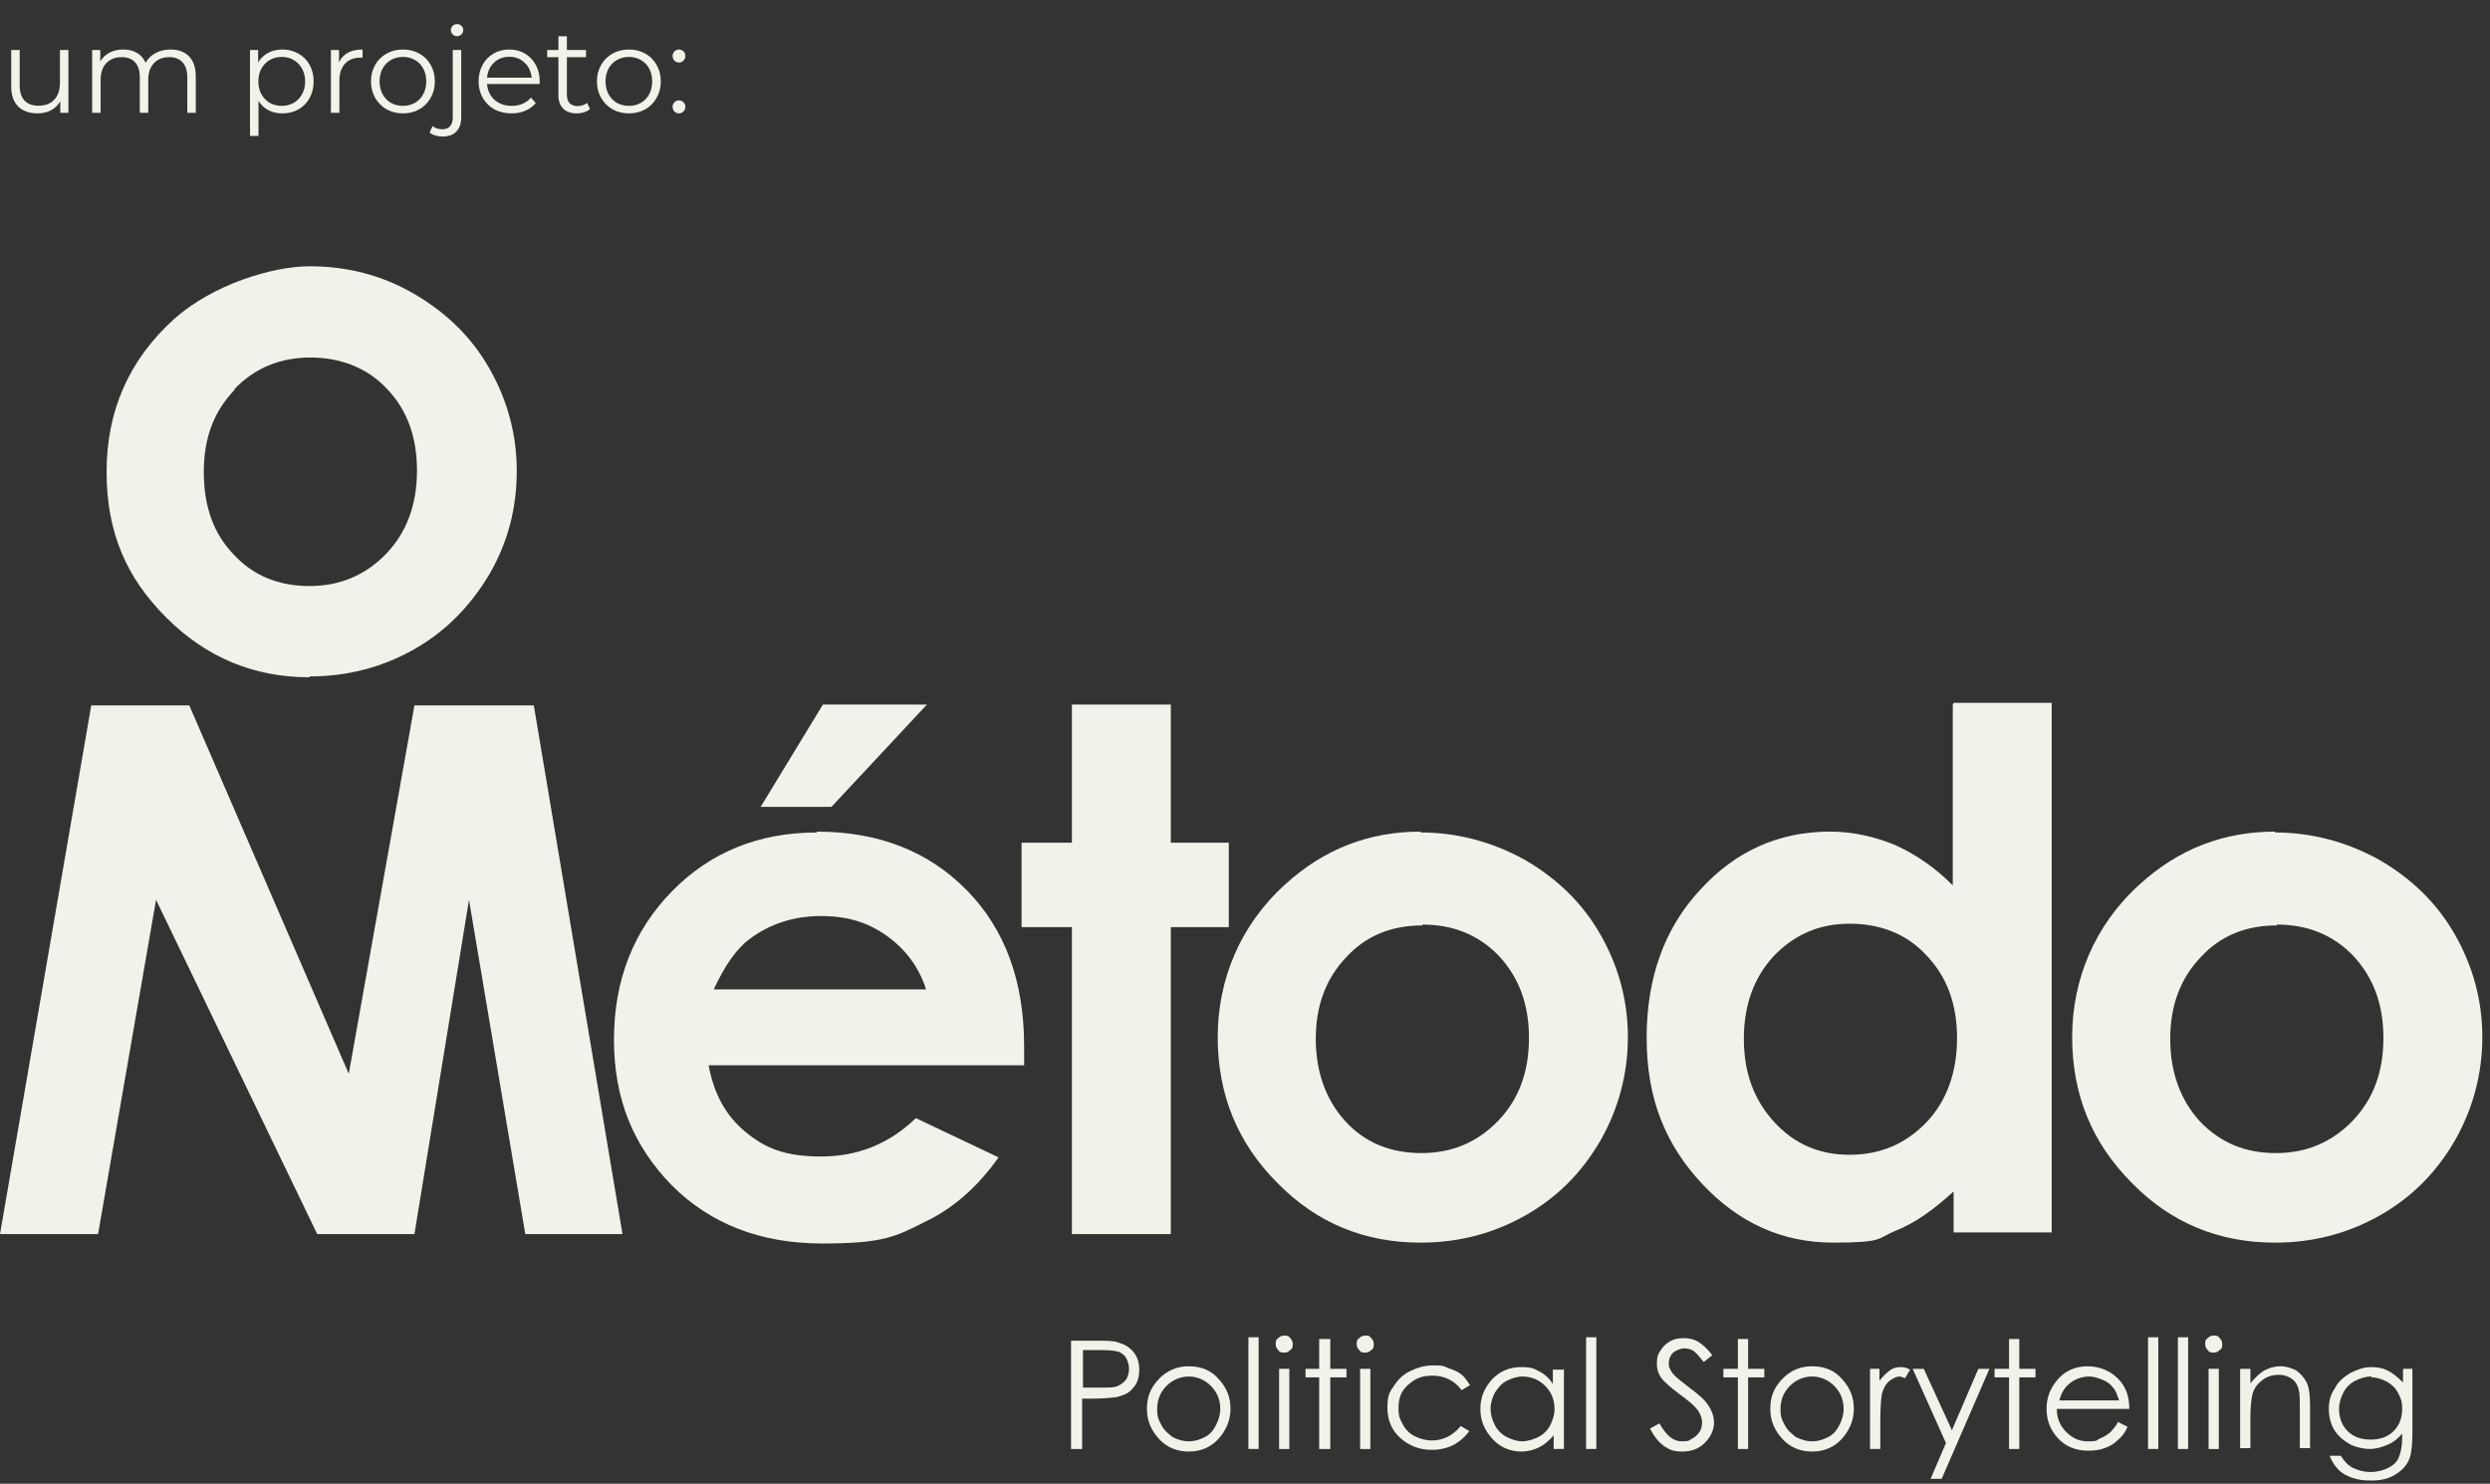
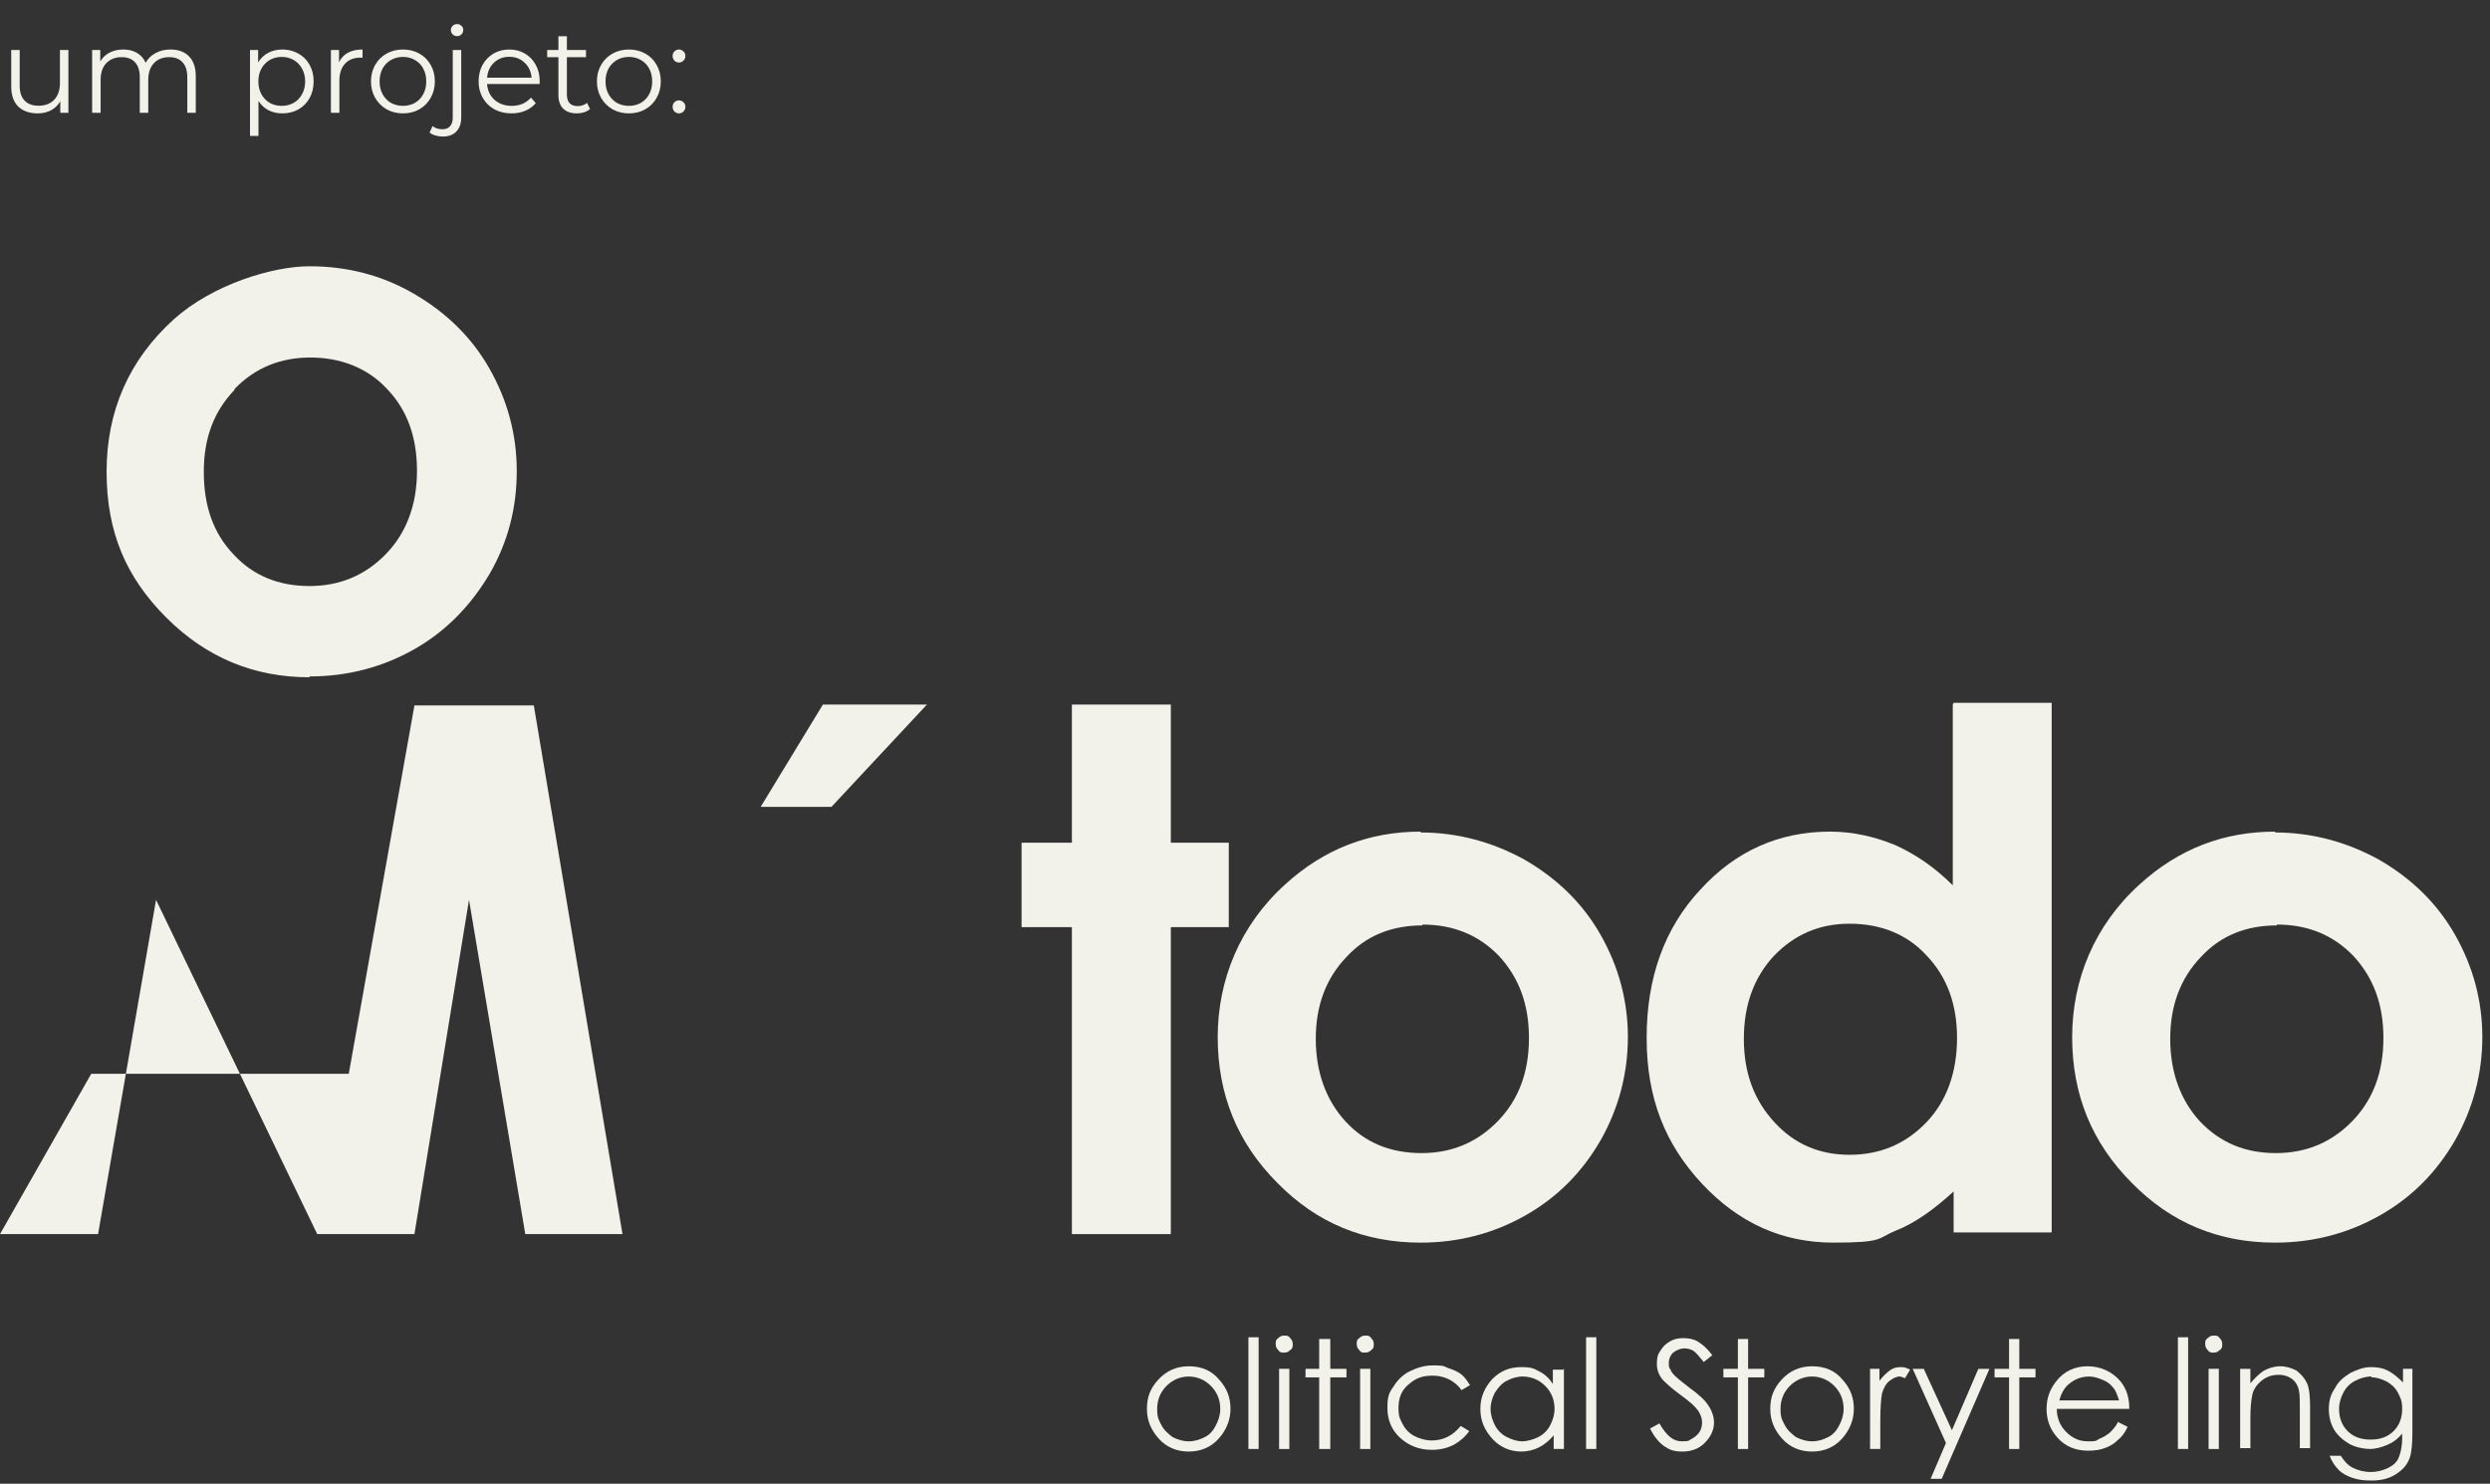
<svg xmlns="http://www.w3.org/2000/svg" width="292" height="174" viewBox="0 0 292 174" fill="none">
  <rect x="0" y="0" width="292" height="174" fill="#333333" stroke="none" />
  <path d="M8.022 5.862V13.226H7.07V11.882C6.809 12.33 6.449 12.68 5.992 12.932C5.535 13.174 5.012 13.296 4.424 13.296C3.463 13.296 2.702 13.03 2.142 12.498C1.591 11.956 1.316 11.168 1.316 10.132V5.862H2.31V10.034C2.31 10.808 2.501 11.396 2.884 11.798C3.267 12.199 3.813 12.4 4.522 12.4C5.297 12.4 5.908 12.166 6.356 11.7C6.804 11.224 7.028 10.566 7.028 9.726V5.862H8.022ZM19.99 5.806C20.914 5.806 21.637 6.072 22.16 6.604C22.692 7.136 22.958 7.92 22.958 8.956V13.226H21.964V9.054C21.964 8.288 21.777 7.705 21.404 7.304C21.04 6.902 20.522 6.702 19.85 6.702C19.085 6.702 18.483 6.94 18.044 7.416C17.605 7.882 17.386 8.531 17.386 9.362V13.226H16.392V9.054C16.392 8.288 16.205 7.705 15.832 7.304C15.468 6.902 14.945 6.702 14.264 6.702C13.508 6.702 12.906 6.94 12.458 7.416C12.019 7.882 11.8 8.531 11.8 9.362V13.226H10.806V5.862H11.758V7.206C12.019 6.758 12.383 6.412 12.85 6.17C13.317 5.927 13.853 5.806 14.46 5.806C15.076 5.806 15.608 5.936 16.056 6.198C16.513 6.459 16.854 6.846 17.078 7.36C17.349 6.874 17.736 6.496 18.24 6.226C18.753 5.946 19.337 5.806 19.99 5.806ZM33.112 5.806C33.802 5.806 34.428 5.964 34.988 6.282C35.548 6.59 35.986 7.028 36.304 7.598C36.621 8.167 36.78 8.816 36.78 9.544C36.78 10.281 36.621 10.934 36.304 11.504C35.986 12.073 35.548 12.516 34.988 12.834C34.437 13.142 33.812 13.296 33.112 13.296C32.514 13.296 31.973 13.174 31.488 12.932C31.012 12.68 30.62 12.316 30.312 11.84V15.942H29.318V5.862H30.27V7.318C30.568 6.832 30.96 6.459 31.446 6.198C31.94 5.936 32.496 5.806 33.112 5.806ZM33.042 12.414C33.555 12.414 34.022 12.297 34.442 12.064C34.862 11.821 35.188 11.48 35.422 11.042C35.664 10.603 35.786 10.104 35.786 9.544C35.786 8.984 35.664 8.489 35.422 8.06C35.188 7.621 34.862 7.28 34.442 7.038C34.022 6.795 33.555 6.674 33.042 6.674C32.519 6.674 32.048 6.795 31.628 7.038C31.217 7.28 30.89 7.621 30.648 8.06C30.414 8.489 30.298 8.984 30.298 9.544C30.298 10.104 30.414 10.603 30.648 11.042C30.89 11.48 31.217 11.821 31.628 12.064C32.048 12.297 32.519 12.414 33.042 12.414ZM39.758 7.304C39.991 6.809 40.337 6.436 40.794 6.184C41.261 5.932 41.835 5.806 42.516 5.806V6.772L42.278 6.758C41.503 6.758 40.897 6.996 40.458 7.472C40.019 7.948 39.8 8.615 39.8 9.474V13.226H38.806V5.862H39.758V7.304ZM47.257 13.296C46.548 13.296 45.909 13.137 45.339 12.82C44.77 12.493 44.322 12.045 43.995 11.476C43.669 10.906 43.505 10.262 43.505 9.544C43.505 8.825 43.669 8.181 43.995 7.612C44.322 7.042 44.77 6.599 45.339 6.282C45.909 5.964 46.548 5.806 47.257 5.806C47.967 5.806 48.606 5.964 49.175 6.282C49.745 6.599 50.188 7.042 50.505 7.612C50.832 8.181 50.995 8.825 50.995 9.544C50.995 10.262 50.832 10.906 50.505 11.476C50.188 12.045 49.745 12.493 49.175 12.82C48.606 13.137 47.967 13.296 47.257 13.296ZM47.257 12.414C47.78 12.414 48.247 12.297 48.657 12.064C49.077 11.821 49.404 11.48 49.637 11.042C49.871 10.603 49.987 10.104 49.987 9.544C49.987 8.984 49.871 8.484 49.637 8.046C49.404 7.607 49.077 7.271 48.657 7.038C48.247 6.795 47.78 6.674 47.257 6.674C46.735 6.674 46.263 6.795 45.843 7.038C45.433 7.271 45.106 7.607 44.863 8.046C44.63 8.484 44.513 8.984 44.513 9.544C44.513 10.104 44.63 10.603 44.863 11.042C45.106 11.48 45.433 11.821 45.843 12.064C46.263 12.297 46.735 12.414 47.257 12.414ZM51.933 16.012C51.625 16.012 51.335 15.97 51.065 15.886C50.785 15.811 50.556 15.694 50.379 15.536L50.729 14.78C51.018 15.032 51.401 15.158 51.877 15.158C52.269 15.158 52.567 15.041 52.773 14.808C52.987 14.574 53.095 14.229 53.095 13.772V5.862H54.089V13.772C54.089 14.462 53.902 15.008 53.529 15.41C53.155 15.811 52.623 16.012 51.933 16.012ZM53.599 4.238C53.393 4.238 53.221 4.168 53.081 4.028C52.941 3.888 52.871 3.72 52.871 3.524C52.871 3.337 52.941 3.174 53.081 3.034C53.221 2.894 53.393 2.824 53.599 2.824C53.804 2.824 53.977 2.894 54.117 3.034C54.257 3.164 54.327 3.323 54.327 3.51C54.327 3.715 54.257 3.888 54.117 4.028C53.977 4.168 53.804 4.238 53.599 4.238ZM63.279 9.852H57.118C57.175 10.617 57.468 11.238 58.001 11.714C58.532 12.18 59.205 12.414 60.017 12.414C60.474 12.414 60.894 12.334 61.276 12.176C61.659 12.008 61.99 11.765 62.27 11.448L62.831 12.092C62.504 12.484 62.093 12.782 61.599 12.988C61.113 13.193 60.577 13.296 59.989 13.296C59.233 13.296 58.56 13.137 57.972 12.82C57.394 12.493 56.941 12.045 56.614 11.476C56.288 10.906 56.124 10.262 56.124 9.544C56.124 8.825 56.279 8.181 56.587 7.612C56.904 7.042 57.333 6.599 57.874 6.282C58.425 5.964 59.041 5.806 59.722 5.806C60.404 5.806 61.015 5.964 61.556 6.282C62.098 6.599 62.523 7.042 62.831 7.612C63.139 8.172 63.292 8.816 63.292 9.544L63.279 9.852ZM59.722 6.66C59.013 6.66 58.416 6.888 57.931 7.346C57.455 7.794 57.184 8.382 57.118 9.11H62.34C62.275 8.382 62 7.794 61.514 7.346C61.038 6.888 60.441 6.66 59.722 6.66ZM69.194 12.778C69.007 12.946 68.774 13.076 68.494 13.17C68.223 13.254 67.938 13.296 67.64 13.296C66.949 13.296 66.417 13.109 66.044 12.736C65.67 12.362 65.484 11.835 65.484 11.154V6.702H64.168V5.862H65.484V4.252H66.478V5.862H68.718V6.702H66.478V11.098C66.478 11.536 66.585 11.872 66.8 12.106C67.024 12.33 67.341 12.442 67.752 12.442C67.957 12.442 68.153 12.409 68.34 12.344C68.536 12.278 68.704 12.185 68.844 12.064L69.194 12.778ZM73.753 13.296C73.044 13.296 72.405 13.137 71.835 12.82C71.266 12.493 70.818 12.045 70.491 11.476C70.165 10.906 70.001 10.262 70.001 9.544C70.001 8.825 70.165 8.181 70.491 7.612C70.818 7.042 71.266 6.599 71.835 6.282C72.405 5.964 73.044 5.806 73.753 5.806C74.463 5.806 75.102 5.964 75.671 6.282C76.241 6.599 76.684 7.042 77.001 7.612C77.328 8.181 77.491 8.825 77.491 9.544C77.491 10.262 77.328 10.906 77.001 11.476C76.684 12.045 76.241 12.493 75.671 12.82C75.102 13.137 74.463 13.296 73.753 13.296ZM73.753 12.414C74.276 12.414 74.743 12.297 75.153 12.064C75.573 11.821 75.9 11.48 76.133 11.042C76.367 10.603 76.483 10.104 76.483 9.544C76.483 8.984 76.367 8.484 76.133 8.046C75.9 7.607 75.573 7.271 75.153 7.038C74.743 6.795 74.276 6.674 73.753 6.674C73.231 6.674 72.759 6.795 72.339 7.038C71.929 7.271 71.602 7.607 71.359 8.046C71.126 8.484 71.009 8.984 71.009 9.544C71.009 10.104 71.126 10.603 71.359 11.042C71.602 11.48 71.929 11.821 72.339 12.064C72.759 12.297 73.231 12.414 73.753 12.414ZM79.619 7.332C79.413 7.332 79.236 7.257 79.087 7.108C78.947 6.958 78.877 6.776 78.877 6.562C78.877 6.347 78.947 6.17 79.087 6.03C79.236 5.88 79.413 5.806 79.619 5.806C79.824 5.806 80.001 5.88 80.151 6.03C80.3 6.17 80.375 6.347 80.375 6.562C80.375 6.776 80.3 6.958 80.151 7.108C80.001 7.257 79.824 7.332 79.619 7.332ZM79.619 13.296C79.413 13.296 79.236 13.221 79.087 13.072C78.947 12.922 78.877 12.74 78.877 12.526C78.877 12.311 78.947 12.134 79.087 11.994C79.236 11.844 79.413 11.77 79.619 11.77C79.824 11.77 80.001 11.844 80.151 11.994C80.3 12.134 80.375 12.311 80.375 12.526C80.375 12.74 80.3 12.922 80.151 13.072C80.001 13.221 79.824 13.296 79.619 13.296Z" fill="#F2F2EA" />
  <path d="M27.5 45.626C29.9 43.126 32.9 41.926 36.4 41.926C39.9 41.926 43.1 43.126 45.4 45.626C47.8 48.126 48.9 51.326 48.9 55.226C48.9 59.126 47.7 62.426 45.3 64.926C42.9 67.426 39.9 68.726 36.3 68.726C32.7 68.726 29.7 67.526 27.4 65.026C25 62.526 23.9 59.326 23.9 55.326C23.9 51.326 25.1 48.226 27.5 45.726M36.3 79.326C40.8 79.326 44.9 78.226 48.6 76.126C52.3 74.026 55.2 71.026 57.4 67.326C59.6 63.526 60.6 59.526 60.6 55.226C60.6 50.926 59.5 46.926 57.4 43.226C55.3 39.526 52.3 36.626 48.5 34.426C44.7 32.226 40.6 31.226 36.3 31.226C32 31.226 25 33.326 20.4 37.426C15.1 42.226 12.5 48.226 12.5 55.326C12.5 62.426 14.8 67.726 19.5 72.426C24.2 77.126 29.8 79.426 36.3 79.426" fill="#F2F2EA" />
-   <path d="M48.6 82.726L40.9 125.926L22.2 82.726H10.7L0 144.726H11.5L18.3 105.526L37.2 144.726H48.6L55 105.526L61.6 144.726H73L62.6 82.726H48.6Z" fill="#F2F2EA" />
+   <path d="M48.6 82.726L40.9 125.926H10.7L0 144.726H11.5L18.3 105.526L37.2 144.726H48.6L55 105.526L61.6 144.726H73L62.6 82.726H48.6Z" fill="#F2F2EA" />
  <path d="M166.8 108.526C163.2 108.526 160.2 109.726 157.9 112.226C155.5 114.726 154.3 117.926 154.3 121.826C154.3 125.726 155.5 129.026 157.8 131.526C160.1 134.026 163.1 135.226 166.7 135.226C170.3 135.226 173.3 133.926 175.7 131.426C178.1 128.926 179.3 125.726 179.3 121.726C179.3 117.726 178.1 114.626 175.8 112.126C173.4 109.626 170.4 108.426 166.8 108.426M166.6 97.626C170.9 97.626 175 98.726 178.8 100.826C182.6 103.026 185.6 105.926 187.7 109.626C189.8 113.326 190.9 117.326 190.9 121.626C190.9 125.926 189.8 130.026 187.7 133.726C185.5 137.526 182.6 140.426 178.9 142.526C175.2 144.626 171.1 145.726 166.6 145.726C160 145.726 154.4 143.426 149.8 138.726C145.1 134.026 142.8 128.326 142.8 121.626C142.8 114.926 145.4 108.526 150.7 103.726C155.3 99.526 160.6 97.526 166.6 97.526" fill="#F2F2EA" />
  <path d="M267 108.526C263.4 108.526 260.4 109.726 258.1 112.226C255.7 114.726 254.5 117.926 254.5 121.826C254.5 125.726 255.7 129.026 258 131.526C260.4 134.026 263.3 135.226 266.9 135.226C270.5 135.226 273.5 133.926 275.9 131.426C278.3 128.926 279.5 125.726 279.5 121.726C279.5 117.726 278.3 114.626 276 112.126C273.6 109.626 270.6 108.426 267 108.426M266.8 97.626C271.1 97.626 275.2 98.726 279 100.826C282.8 103.026 285.8 105.926 287.9 109.626C290 113.326 291.1 117.326 291.1 121.626C291.1 125.926 290 130.026 287.9 133.726C285.7 137.526 282.8 140.426 279.1 142.526C275.4 144.626 271.3 145.726 266.8 145.726C260.2 145.726 254.6 143.426 250 138.726C245.3 134.026 243 128.326 243 121.626C243 114.926 245.6 108.526 250.9 103.726C255.5 99.526 260.8 97.526 266.8 97.526" fill="#F2F2EA" />
-   <path d="M127 158.427V162.727H129.2C130.1 162.727 130.7 162.727 131.1 162.527C131.5 162.327 131.8 162.127 132.1 161.727C132.3 161.327 132.4 160.927 132.4 160.527C132.4 160.127 132.3 159.727 132.1 159.327C131.9 158.927 131.6 158.727 131.2 158.527C130.8 158.427 130.2 158.327 129.3 158.327H127V158.427ZM125.7 157.227H128.2C129.7 157.227 130.6 157.227 131.1 157.427C131.8 157.627 132.4 157.927 132.9 158.527C133.4 159.127 133.6 159.827 133.6 160.627C133.6 161.427 133.4 162.227 132.9 162.727C132.5 163.327 131.8 163.627 131 163.827C130.4 163.927 129.3 164.027 127.8 164.027H126.9V169.927H125.6V157.227H125.7Z" fill="#F2F2EA" />
  <path d="M139.4 161.427C138.4 161.427 137.5 161.827 136.8 162.527C136.1 163.227 135.7 164.127 135.7 165.227C135.7 166.327 135.9 166.527 136.2 167.127C136.5 167.727 137 168.127 137.5 168.527C138.1 168.827 138.7 169.027 139.4 169.027C140.1 169.027 140.7 168.827 141.3 168.527C141.9 168.227 142.3 167.727 142.6 167.127C142.9 166.527 143.1 165.927 143.1 165.227C143.1 164.127 142.7 163.227 142 162.527C141.3 161.827 140.4 161.427 139.4 161.427ZM139.4 160.227C140.9 160.227 142.1 160.727 143 161.827C143.9 162.827 144.3 163.927 144.3 165.227C144.3 166.527 143.8 167.727 142.9 168.727C142 169.727 140.8 170.227 139.4 170.227C138 170.227 136.8 169.727 135.9 168.727C135 167.727 134.5 166.627 134.5 165.227C134.5 163.827 134.9 162.827 135.8 161.827C136.8 160.727 138 160.227 139.4 160.227Z" fill="#F2F2EA" />
  <path d="M147.6 156.824H146.4V169.924H147.6V156.824Z" fill="#F2F2EA" />
  <path d="M150 160.525H151.2V169.925H150V160.525ZM150.6 156.625C150.9 156.625 151.1 156.625 151.3 156.925C151.5 157.125 151.6 157.325 151.6 157.625C151.6 157.925 151.6 158.125 151.3 158.325C151.1 158.525 150.9 158.625 150.6 158.625C150.3 158.625 150.1 158.625 149.9 158.325C149.7 158.125 149.6 157.925 149.6 157.625C149.6 157.325 149.6 157.125 149.9 156.925C150.1 156.725 150.3 156.625 150.6 156.625Z" fill="#F2F2EA" />
  <path d="M154.7 157.027H156V160.527H157.9V161.527H156V169.927H154.7V161.527H153.1V160.527H154.7V157.027Z" fill="#F2F2EA" />
  <path d="M159.5 160.525H160.7V169.925H159.5V160.525ZM160.1 156.625C160.4 156.625 160.6 156.625 160.8 156.925C161 157.125 161.1 157.325 161.1 157.625C161.1 157.925 161.1 158.125 160.8 158.325C160.6 158.525 160.4 158.625 160.1 158.625C159.8 158.625 159.6 158.625 159.4 158.325C159.2 158.125 159.1 157.925 159.1 157.625C159.1 157.325 159.1 157.125 159.4 156.925C159.6 156.725 159.8 156.625 160.1 156.625Z" fill="#F2F2EA" />
  <path d="M172.4 162.425L171.4 163.025C170.6 161.925 169.4 161.325 168 161.325C166.6 161.325 165.9 161.725 165.1 162.425C164.3 163.125 164 164.025 164 165.125C164 166.225 164.2 166.425 164.5 167.025C164.8 167.625 165.3 168.125 165.9 168.425C166.5 168.725 167.2 168.925 167.9 168.925C169.3 168.925 170.4 168.325 171.3 167.225L172.3 167.825C171.8 168.525 171.2 169.025 170.5 169.425C169.7 169.825 168.9 170.025 167.9 170.025C166.4 170.025 165.2 169.525 164.2 168.625C163.2 167.725 162.7 166.525 162.7 165.125C162.7 163.725 162.9 163.325 163.4 162.625C163.9 161.825 164.5 161.225 165.3 160.825C166.1 160.425 167 160.125 168 160.125C169 160.125 169.2 160.125 169.8 160.425C170.4 160.625 170.9 160.825 171.3 161.125C171.7 161.425 172 161.825 172.3 162.325" fill="#F2F2EA" />
  <path d="M178.6 161.424C177.9 161.424 177.3 161.624 176.7 161.924C176.1 162.224 175.7 162.724 175.3 163.324C175 163.924 174.8 164.524 174.8 165.224C174.8 165.924 175 166.524 175.3 167.124C175.6 167.724 176.1 168.224 176.7 168.524C177.3 168.824 177.9 169.024 178.5 169.024C179.1 169.024 179.8 168.824 180.4 168.524C181 168.224 181.5 167.724 181.8 167.124C182.1 166.524 182.3 165.924 182.3 165.224C182.3 164.124 181.9 163.224 181.2 162.524C180.5 161.824 179.6 161.424 178.5 161.424M183.4 160.524V169.924H182.2V168.324C181.7 168.924 181.1 169.424 180.5 169.724C179.9 170.024 179.2 170.224 178.4 170.224C177.1 170.224 175.9 169.724 175 168.724C174.1 167.724 173.6 166.624 173.6 165.224C173.6 163.824 174.1 162.724 175 161.724C176 160.724 177.1 160.324 178.4 160.324C179.7 160.324 179.9 160.524 180.5 160.824C181.1 161.124 181.7 161.624 182.1 162.324V160.624H183.3L183.4 160.524Z" fill="#F2F2EA" />
  <path d="M187.2 156.824H186V169.924H187.2V156.824Z" fill="#F2F2EA" />
  <path d="M193.5 167.526L194.6 166.926C195.4 168.326 196.2 169.026 197.2 169.026C198.2 169.026 198 168.926 198.4 168.726C198.8 168.526 199.1 168.226 199.3 167.926C199.5 167.626 199.6 167.226 199.6 166.826C199.6 166.426 199.5 166.026 199.2 165.526C198.8 164.926 198.1 164.326 197 163.526C195.9 162.726 195.3 162.126 195 161.826C194.5 161.226 194.3 160.626 194.3 159.926C194.3 159.226 194.4 158.826 194.7 158.426C195 157.926 195.3 157.626 195.8 157.326C196.3 157.026 196.8 156.926 197.4 156.926C198 156.926 198.6 157.026 199.1 157.326C199.6 157.626 200.2 158.126 200.8 158.926L199.8 159.726C199.3 159.126 198.9 158.626 198.6 158.426C198.3 158.226 197.9 158.126 197.5 158.126C197.1 158.126 196.6 158.326 196.2 158.626C195.9 158.926 195.7 159.326 195.7 159.826C195.7 160.326 195.7 160.326 195.9 160.626C196 160.926 196.2 161.126 196.5 161.426C196.7 161.626 197.2 162.026 198.1 162.726C199.2 163.526 200 164.226 200.4 164.926C200.8 165.526 201 166.226 201 166.826C201 167.726 200.6 168.526 199.9 169.226C199.2 169.926 198.3 170.226 197.3 170.226C196.3 170.226 195.8 170.026 195.2 169.626C194.6 169.226 194 168.526 193.5 167.526Z" fill="#F2F2EA" />
  <path d="M203.8 157.027H205V160.527H206.9V161.527H205V169.927H203.8V161.527H202.1V160.527H203.8V157.027Z" fill="#F2F2EA" />
  <path d="M212.5 161.427C211.5 161.427 210.6 161.827 209.9 162.527C209.2 163.227 208.8 164.127 208.8 165.227C208.8 166.327 209 166.527 209.3 167.127C209.6 167.727 210.1 168.127 210.6 168.527C211.2 168.827 211.8 169.027 212.5 169.027C213.2 169.027 213.8 168.827 214.4 168.527C215 168.227 215.4 167.727 215.7 167.127C216 166.527 216.2 165.927 216.2 165.227C216.2 164.127 215.8 163.227 215.1 162.527C214.4 161.827 213.5 161.427 212.5 161.427ZM212.5 160.227C214 160.227 215.2 160.727 216.1 161.827C217 162.827 217.4 163.927 217.4 165.227C217.4 166.527 216.9 167.727 216 168.727C215.1 169.727 213.9 170.227 212.5 170.227C211.1 170.227 209.9 169.727 209 168.727C208.1 167.727 207.6 166.627 207.6 165.227C207.6 163.827 208 162.827 208.9 161.827C209.9 160.727 211.1 160.227 212.5 160.227Z" fill="#F2F2EA" />
  <path d="M219.2 160.524H220.4V161.924C220.8 161.424 221.2 161.024 221.6 160.724C222 160.424 222.4 160.324 222.9 160.324C223.4 160.324 223.6 160.424 224 160.624L223.4 161.624C223.1 161.524 222.9 161.424 222.8 161.424C222.4 161.424 222 161.624 221.6 161.924C221.2 162.224 220.9 162.724 220.7 163.424C220.6 163.924 220.5 165.024 220.5 166.724V169.924H219.3V160.524H219.2Z" fill="#F2F2EA" />
  <path d="M224.3 160.527H225.6L228.9 167.727L232 160.527H233.3L227.7 173.427H226.4L228.2 169.227L224.3 160.527Z" fill="#F2F2EA" />
  <path d="M235.6 157.027H236.8V160.527H238.7V161.527H236.8V169.927H235.6V161.527H233.9V160.527H235.6V157.027Z" fill="#F2F2EA" />
  <path d="M248.5 164.227C248.3 163.627 248.1 163.027 247.8 162.727C247.5 162.327 247.1 162.027 246.6 161.827C246.1 161.627 245.6 161.427 245 161.427C244.1 161.427 243.3 161.727 242.6 162.327C242.1 162.727 241.7 163.427 241.5 164.227H248.5ZM248.5 166.827L249.5 167.327C249.2 168.027 248.8 168.527 248.3 168.927C247.9 169.327 247.4 169.627 246.8 169.827C246.3 170.027 245.6 170.127 244.9 170.127C243.4 170.127 242.2 169.627 241.3 168.627C240.4 167.627 240 166.527 240 165.227C240 163.927 240.4 162.927 241.1 162.027C242 160.827 243.3 160.227 244.8 160.227C246.3 160.227 247.7 160.827 248.7 162.027C249.4 162.927 249.7 163.927 249.7 165.227H241.2C241.2 166.327 241.6 167.227 242.3 167.927C243 168.627 243.8 169.027 244.8 169.027C245.8 169.027 245.7 169.027 246.2 168.727C246.7 168.527 247 168.327 247.4 168.027C247.7 167.727 248.1 167.327 248.4 166.727" fill="#F2F2EA" />
-   <path d="M253.1 156.824H251.9V169.924H253.1V156.824Z" fill="#F2F2EA" />
  <path d="M256.6 156.824H255.4V169.924H256.6V156.824Z" fill="#F2F2EA" />
  <path d="M259 160.525H260.2V169.925H259V160.525ZM259.6 156.625C259.9 156.625 260.1 156.625 260.3 156.925C260.5 157.125 260.6 157.325 260.6 157.625C260.6 157.925 260.6 158.125 260.3 158.325C260.1 158.525 259.9 158.625 259.6 158.625C259.3 158.625 259.1 158.625 258.9 158.325C258.7 158.125 258.6 157.925 258.6 157.625C258.6 157.325 258.6 157.125 258.9 156.925C259.1 156.725 259.3 156.625 259.6 156.625Z" fill="#F2F2EA" />
  <path d="M262.7 160.527H263.9V162.227C264.4 161.627 264.9 161.127 265.5 160.727C266.1 160.427 266.7 160.227 267.4 160.227C268.1 160.227 268.7 160.427 269.3 160.727C269.8 161.127 270.2 161.527 270.5 162.127C270.8 162.727 270.9 163.727 270.9 164.927V169.827H269.7V165.327C269.7 164.227 269.7 163.527 269.6 163.127C269.5 162.527 269.2 162.027 268.8 161.727C268.4 161.427 267.9 161.227 267.2 161.227C266.5 161.227 265.8 161.427 265.2 161.927C264.6 162.427 264.2 163.027 264.1 163.727C264 164.227 263.9 165.027 263.9 166.327V169.827H262.7V160.427V160.527Z" fill="#F2F2EA" />
  <path d="M278.1 161.424C277.4 161.424 276.8 161.624 276.2 161.924C275.6 162.224 275.1 162.724 274.8 163.324C274.5 163.924 274.3 164.524 274.3 165.224C274.3 166.224 274.6 167.124 275.3 167.824C276 168.524 276.9 168.824 278 168.824C279.1 168.824 280 168.524 280.7 167.824C281.4 167.124 281.7 166.224 281.7 165.224C281.7 164.224 281.5 163.924 281.2 163.324C280.9 162.724 280.4 162.324 279.9 162.024C279.3 161.724 278.7 161.524 278.1 161.524M281.7 160.524H282.9V168.024C282.9 169.324 282.8 170.324 282.6 170.924C282.3 171.824 281.7 172.424 280.9 172.924C280.1 173.424 279.2 173.624 278.1 173.624C277 173.624 276.6 173.524 275.9 173.324C275.3 173.124 274.7 172.824 274.3 172.424C273.9 172.024 273.5 171.524 273.2 170.724H274.5C274.9 171.324 275.3 171.824 275.9 172.124C276.5 172.424 277.2 172.624 278 172.624C278.8 172.624 279.5 172.424 280.1 172.124C280.7 171.824 281.1 171.424 281.3 170.924C281.5 170.424 281.7 169.724 281.7 168.624V168.124C281.2 168.724 280.7 169.124 280 169.424C279.3 169.724 278.6 169.924 277.9 169.924C277.2 169.924 276.2 169.724 275.5 169.324C274.8 168.924 274.1 168.324 273.7 167.624C273.3 166.924 273.1 166.124 273.1 165.224C273.1 164.324 273.3 163.524 273.8 162.824C274.2 162.024 274.8 161.524 275.6 161.024C276.4 160.624 277.2 160.324 278 160.324C278.8 160.324 279.4 160.424 280 160.724C280.6 161.024 281.2 161.524 281.8 162.124V160.524H281.7Z" fill="#F2F2EA" />
  <path d="M137.3 82.626H125.7V98.826H119.8V108.726H125.7V144.726H137.3V108.726H144.1V98.826H137.3V82.626Z" fill="#F2F2EA" />
  <path d="M108.7 82.626H96.5L89.2 94.626H97.5L108.7 82.626Z" fill="#F2F2EA" />
-   <path d="M83.7 116.026C85 113.226 86.4 111.226 87.9 110.126C90.3 108.326 93.1 107.426 96.3 107.426C99.5 107.426 101.9 108.226 104.1 109.826C106.3 111.426 107.8 113.526 108.6 116.026H83.6H83.7ZM95.8 97.626C89 97.626 83.3 99.926 78.8 104.526C74.3 109.126 72 114.926 72 121.926C72 128.926 74.3 134.426 78.8 139.026C83.3 143.526 89.2 145.826 96.4 145.826C103.6 145.826 105 145.026 108.4 143.326C111.8 141.726 114.7 139.126 117.1 135.726L107.4 131.126C104.3 134.126 100.6 135.626 96.3 135.626C92 135.626 89.7 134.626 87.4 132.726C85.1 130.826 83.7 128.226 83.1 124.926H120.1V122.726C120.1 115.126 117.9 109.026 113.4 104.426C108.9 99.826 103 97.526 95.8 97.526" fill="#F2F2EA" />
  <path d="M225.9 131.625C223.5 134.125 220.5 135.425 216.9 135.425C213.3 135.425 210.4 134.125 208.1 131.625C205.7 129.025 204.5 125.825 204.5 121.825C204.5 117.825 205.7 114.625 208 112.125C210.4 109.625 213.3 108.325 216.9 108.325C220.5 108.325 223.6 109.525 225.9 112.025C228.3 114.525 229.5 117.725 229.5 121.725C229.5 125.725 228.3 129.125 225.9 131.625ZM229 82.625V103.825C226.9 101.725 224.7 100.225 222.3 99.125C219.9 98.125 217.3 97.525 214.6 97.525C208.6 97.525 203.5 99.825 199.4 104.325C195.2 108.825 193.1 114.625 193.1 121.725C193.1 128.825 195.3 134.225 199.6 138.825C203.9 143.425 209 145.725 215 145.725C221 145.725 220.1 145.225 222.3 144.325C224.6 143.425 226.8 141.825 229.1 139.725V144.525H240.6V82.425H229.1L229 82.625Z" fill="#F2F2EA" />
</svg>